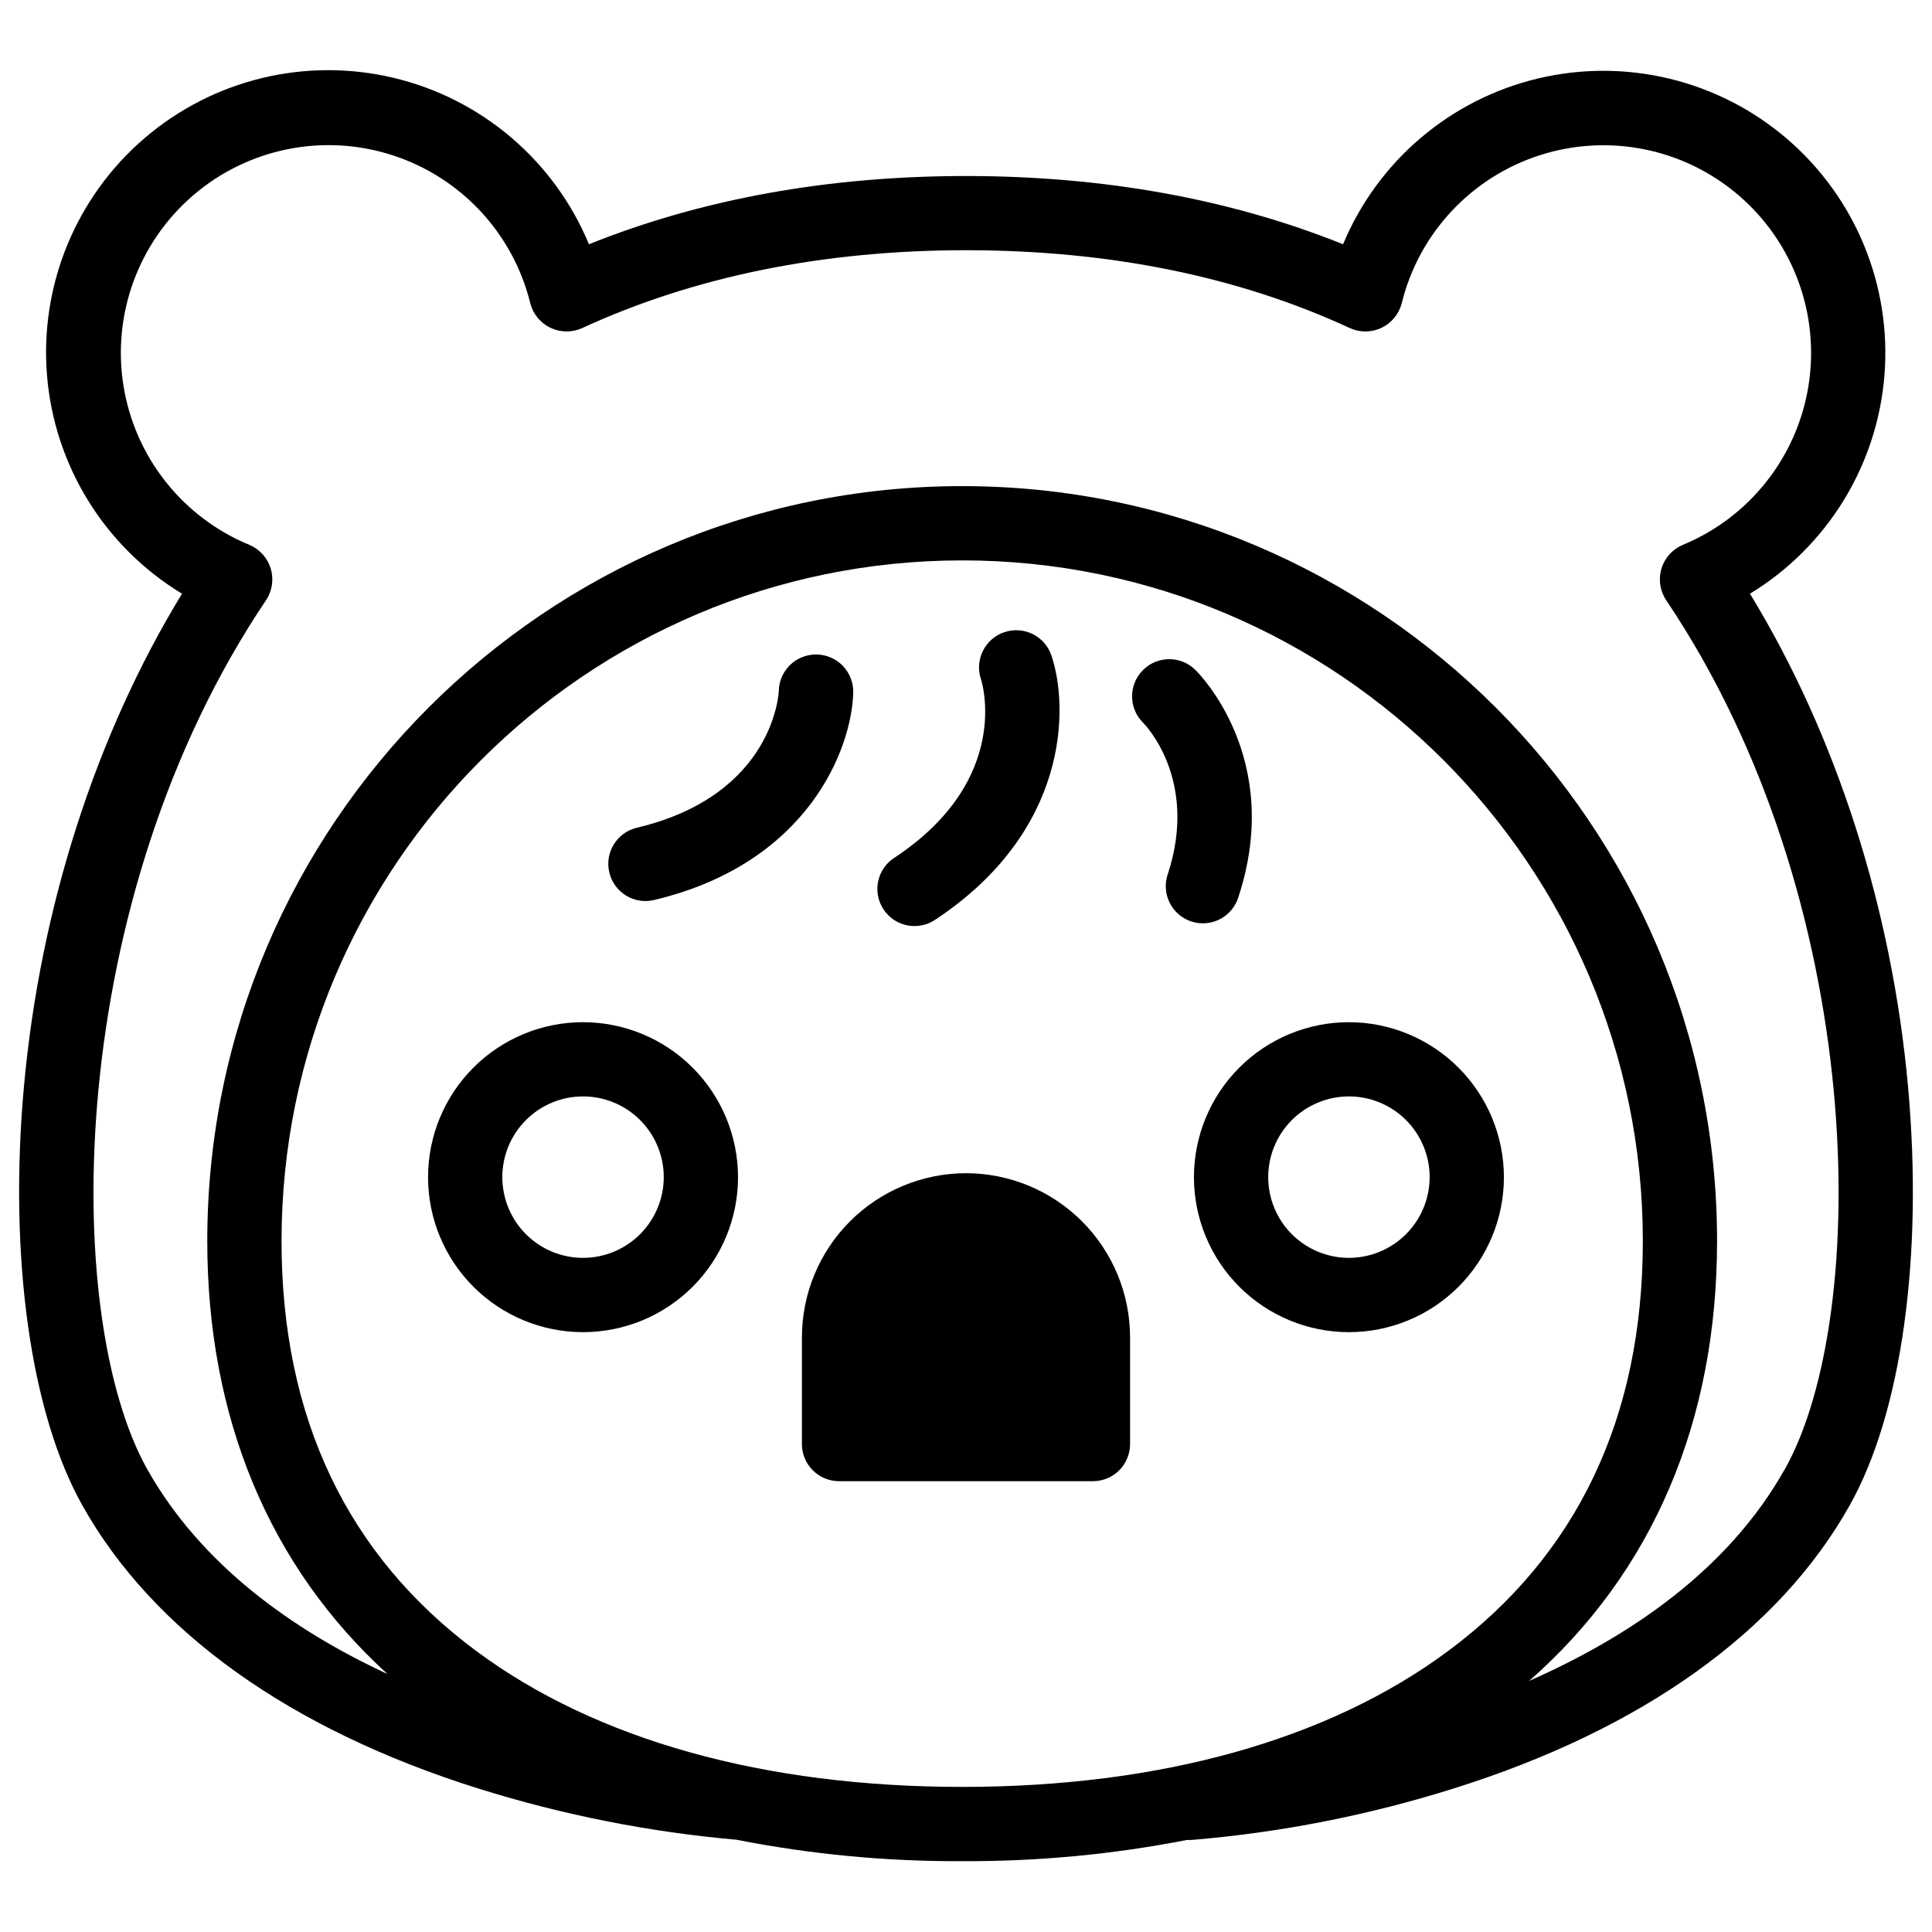
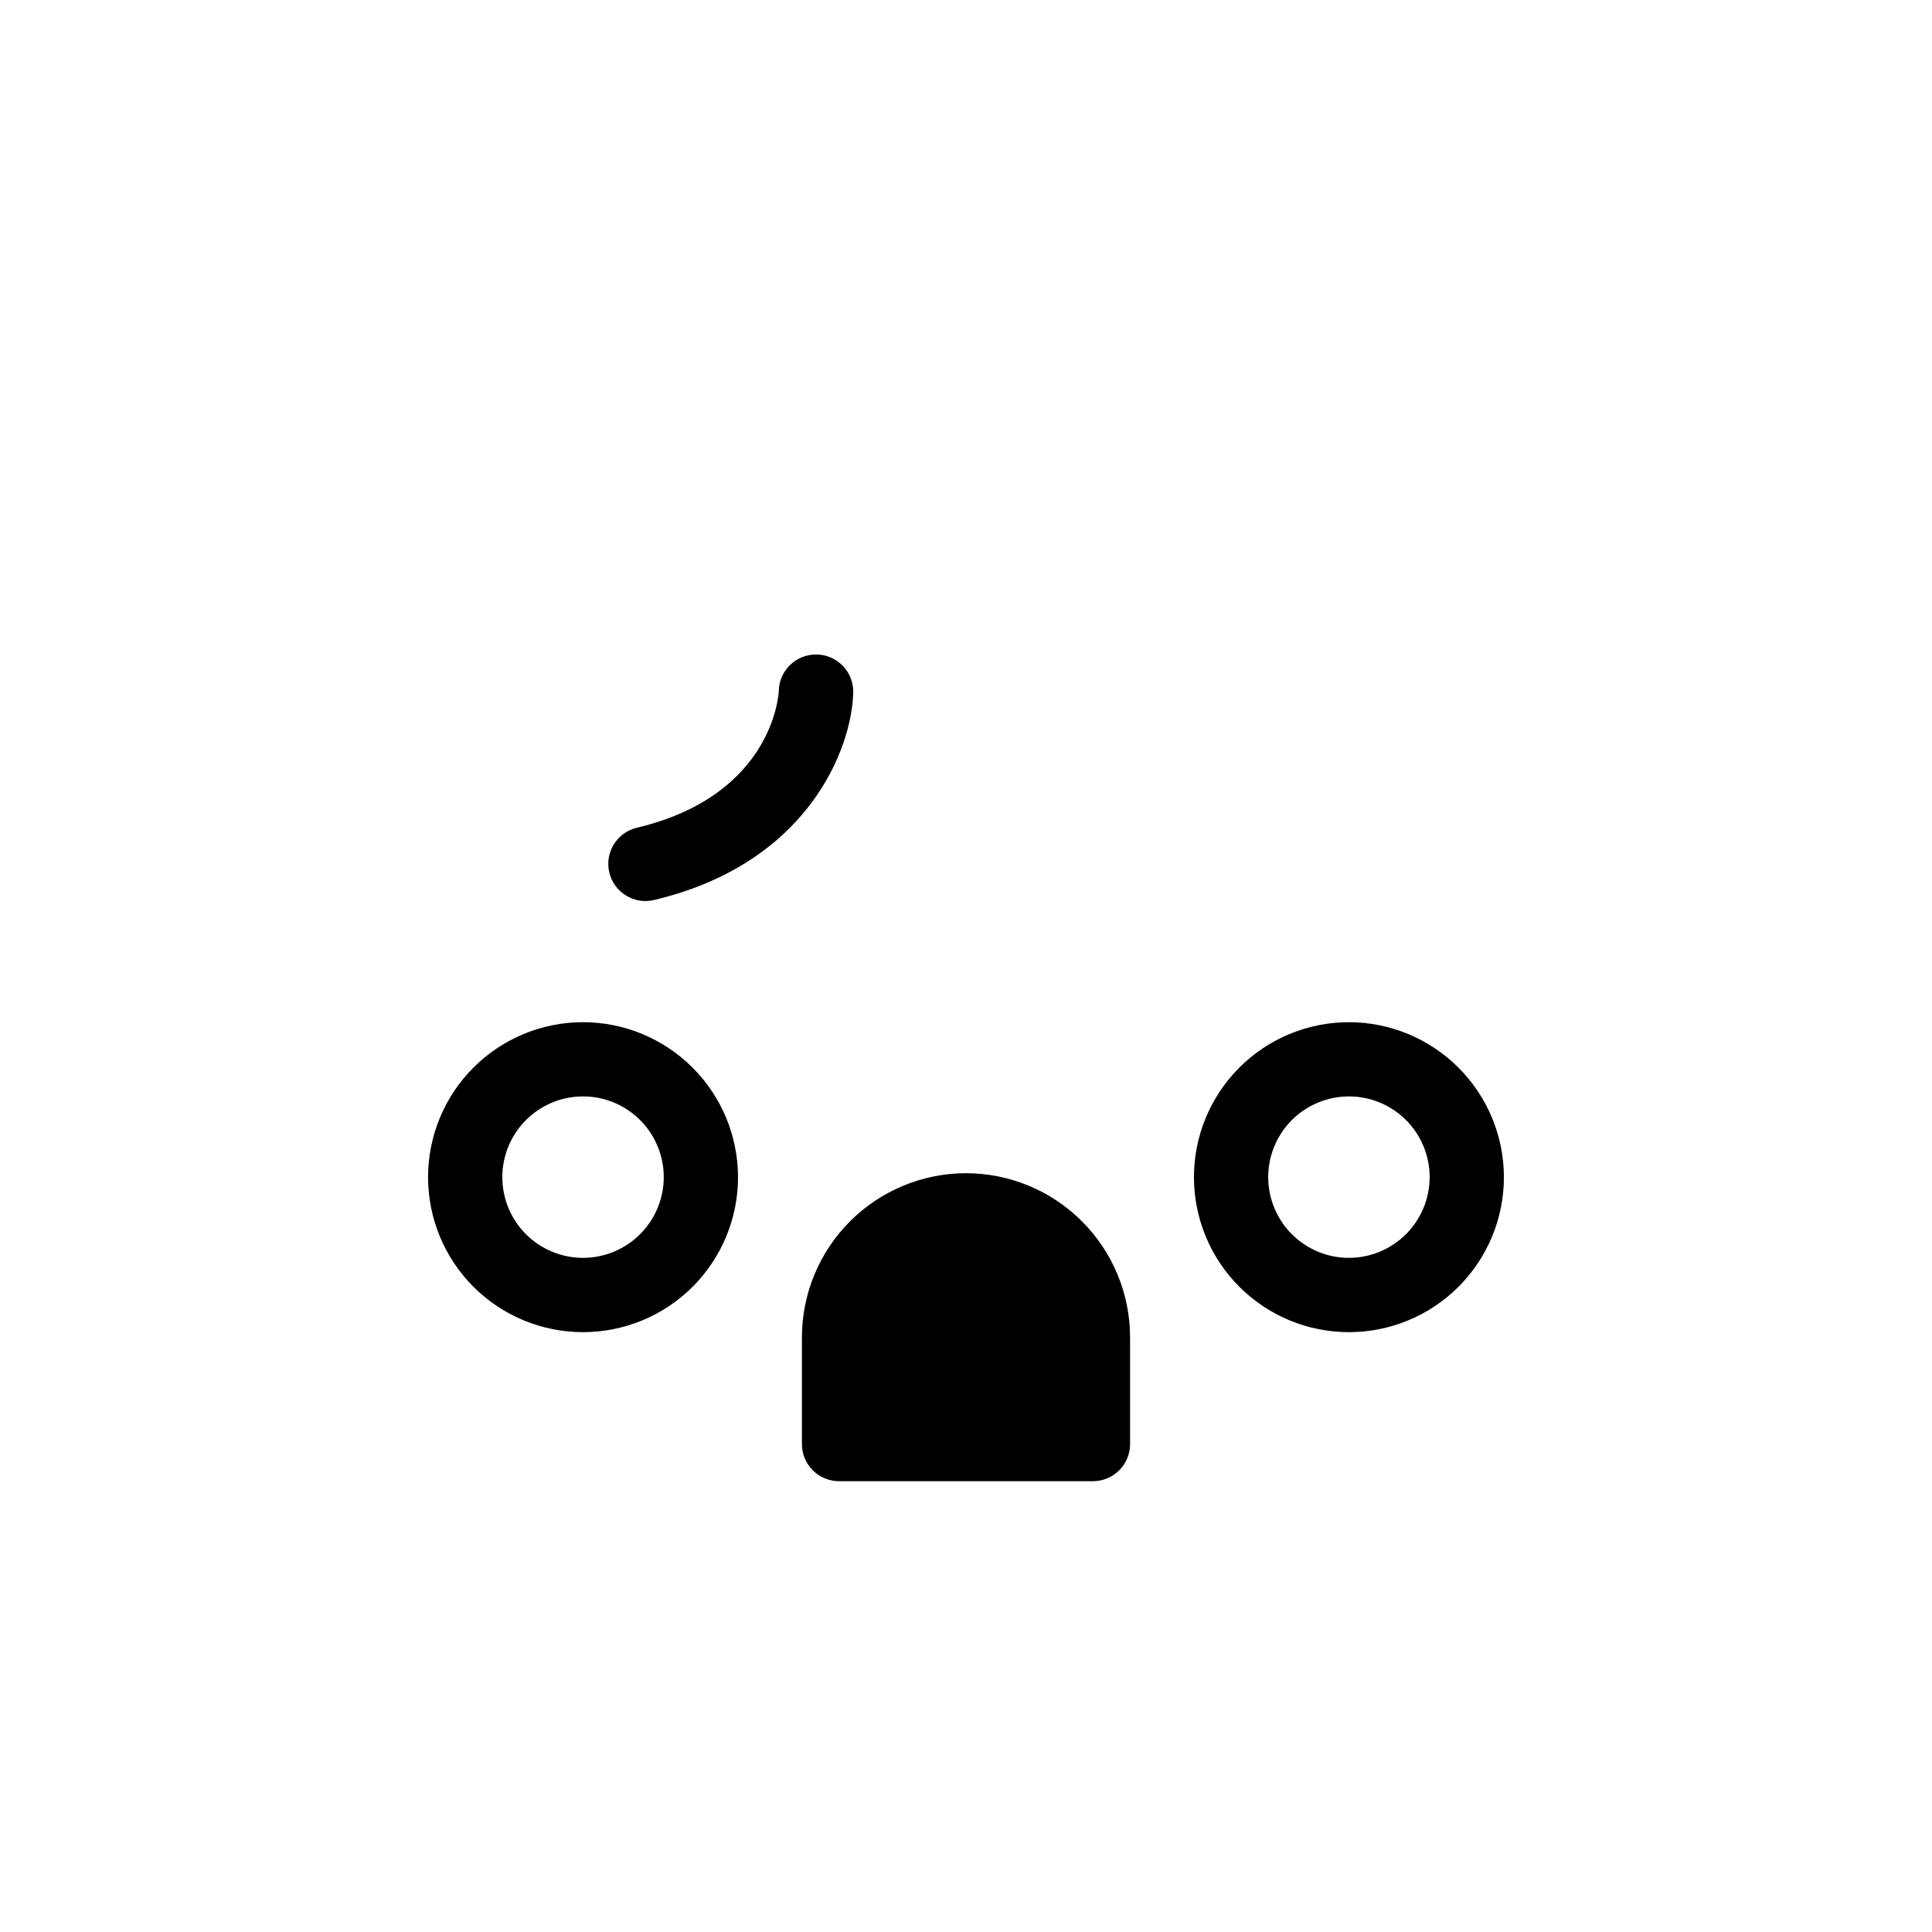
<svg xmlns="http://www.w3.org/2000/svg" fill="#000000" width="800px" height="800px" version="1.1" viewBox="144 144 512 512">
  <g>
    <path d="m298.51 414.89c-10.891 0-21.34 4.328-29.043 12.031s-12.027 18.148-12.027 29.043 4.324 21.34 12.027 29.043 18.152 12.027 29.043 12.027c10.895 0 21.34-4.324 29.043-12.027s12.031-18.148 12.031-29.043c-0.012-10.891-4.344-21.332-12.043-29.031-7.699-7.699-18.141-12.031-29.031-12.043zm0 62.453v0.004c-5.672 0-11.113-2.254-15.129-6.266-4.012-4.016-6.262-9.457-6.262-15.129 0-5.676 2.254-11.117 6.269-15.129 4.012-4.012 9.453-6.262 15.129-6.262 5.672 0 11.113 2.258 15.125 6.273 4.012 4.012 6.262 9.453 6.262 15.129-0.008 5.672-2.266 11.105-6.277 15.113-4.008 4.008-9.445 6.266-15.117 6.269z" />
    <path d="m501.49 414.89c-10.895 0-21.34 4.324-29.047 12.027-7.703 7.699-12.035 18.148-12.035 29.039 0 10.895 4.324 21.344 12.027 29.047 7.703 7.703 18.148 12.031 29.043 12.031 10.891 0.004 21.34-4.324 29.043-12.027s12.031-18.148 12.031-29.043c-0.012-10.887-4.344-21.324-12.039-29.023-7.699-7.699-18.137-12.035-29.023-12.051zm0 62.453v0.004c-5.676 0.004-11.117-2.25-15.133-6.262-4.012-4.012-6.269-9.453-6.269-15.129 0-5.672 2.254-11.117 6.266-15.129 4.012-4.012 9.457-6.266 15.129-6.266 5.676 0 11.117 2.258 15.129 6.269 4.012 4.016 6.266 9.457 6.262 15.133-0.008 5.668-2.262 11.102-6.273 15.109-4.008 4.008-9.441 6.266-15.109 6.273z" />
    <path d="m400 454.91c-11.531 0.012-22.586 4.598-30.738 12.754-8.152 8.152-12.734 19.207-12.746 30.738v28.289c0 2.609 1.035 5.113 2.883 6.961 1.844 1.844 4.348 2.879 6.957 2.879h67.285c2.609 0 5.113-1.035 6.957-2.879 1.848-1.848 2.883-4.352 2.883-6.961v-28.289c-0.008-11.531-4.594-22.586-12.746-30.738-8.152-8.156-19.207-12.742-30.734-12.754z" />
-     <path d="m649.65 431.95c-4.281-47.301-19.059-93.223-41.891-130.61h0.004c20.438-12.441 33.684-33.918 35.625-57.766 1.945-23.848-7.644-47.184-25.797-62.77-18.152-15.59-42.672-21.543-65.949-16.02-23.281 5.527-42.508 21.867-51.715 43.949-29.867-12.004-63.43-18.086-99.926-18.086s-70.062 6.082-99.926 18.086c-9.184-22.141-28.422-38.539-51.734-44.098-23.316-5.559-47.883 0.395-66.066 16.008-18.188 15.617-27.781 39-25.812 62.891 1.973 23.887 15.277 45.383 35.773 57.805-22.828 37.391-37.609 83.305-41.891 130.61-4.074 45.02 1.73 86.594 15.547 111.11 18.758 33.367 55.02 59.273 104.85 74.91 22.254 6.977 45.199 11.531 68.43 13.578 19.711 3.875 39.758 5.777 59.848 5.68 19.988 0.094 39.934-1.789 59.551-5.629 0.422 0.031 0.848 0.031 1.27 0 23.586-1.961 46.879-6.539 69.449-13.648 49.828-15.637 86.09-41.543 104.84-74.914 13.84-24.527 19.594-66.062 15.52-111.08zm-379.31 149.68c-34.32-25.426-51.73-61.992-51.73-108.74 0-99.453 80.918-180.38 180.41-180.38s180.35 80.922 180.35 180.38c0 46.73-17.398 83.316-51.73 108.74-31.734 23.496-76.223 35.918-128.65 35.918s-96.914-12.418-128.65-35.918zm346.61-48.215c-14.965 26.617-41.012 44.281-67.711 56.039 32.641-28.613 49.801-68.645 49.801-116.57 0-110.32-89.742-200.06-200.06-200.06-110.31 0-200.05 89.781-200.05 200.06 0 46.918 16.461 86.258 47.762 114.75-25.246-11.719-49.395-28.961-63.641-54.219-22.957-40.828-22.09-150.88 31.488-230.41 1.617-2.461 2.059-5.512 1.207-8.328-0.852-2.816-2.906-5.113-5.617-6.266-17.699-7.281-30.344-23.234-33.395-42.125s3.926-38.016 18.43-50.5 34.453-16.539 52.68-10.707c18.227 5.832 32.121 20.711 36.688 39.293 0.727 2.836 2.668 5.207 5.305 6.477 2.637 1.273 5.699 1.32 8.371 0.125 29.727-13.699 63.961-20.664 101.79-20.664s72.059 6.887 101.79 20.664c2.672 1.195 5.738 1.148 8.371-0.125 2.637-1.27 4.578-3.641 5.309-6.477 4.57-18.574 18.461-33.441 36.68-39.266 18.219-5.828 38.156-1.777 52.66 10.695 14.504 12.473 21.488 31.578 18.453 50.465-3.031 18.887-15.656 34.844-33.336 42.145-2.707 1.152-4.766 3.449-5.617 6.266-0.852 2.816-0.406 5.867 1.211 8.328 53.539 79.535 54.406 189.59 31.449 230.41z" />
    <path d="m360.48 317.45h-0.246c-5.34 0-9.707 4.258-9.84 9.594 0 0.277-1.094 27.641-37.637 36.32-5.289 1.266-8.551 6.582-7.281 11.867 1.266 5.289 6.578 8.547 11.867 7.281 40.914-9.711 52.406-40.215 52.773-54.984h-0.004c0.062-2.617-0.918-5.148-2.723-7.039-1.809-1.891-4.293-2.984-6.91-3.039z" />
-     <path d="m410.11 311.55c-2.469 0.844-4.504 2.637-5.652 4.981-1.152 2.344-1.32 5.047-0.477 7.519 0.09 0.254 8.543 26.312-22.73 47.113-2.293 1.387-3.918 3.652-4.504 6.266-0.586 2.617-0.078 5.356 1.406 7.59 1.48 2.234 3.809 3.766 6.445 4.242 2.637 0.477 5.356-0.141 7.523-1.715 35.02-23.293 35.238-55.883 30.504-69.863-0.844-2.477-2.637-4.512-4.984-5.664-2.348-1.148-5.059-1.316-7.531-0.469z" />
-     <path d="m460.75 321.5c-3.887-3.805-10.125-3.734-13.926 0.152-3.805 3.891-3.738 10.125 0.152 13.93 0.148 0.148 14.762 14.762 6.543 39.949-0.898 2.504-0.746 5.262 0.422 7.648 1.168 2.387 3.254 4.199 5.777 5.027 2.527 0.824 5.277 0.594 7.633-0.641 2.352-1.234 4.106-3.367 4.863-5.914 12.035-36.672-10.5-59.219-11.465-60.152z" />
+     <path d="m410.11 311.55z" />
  </g>
</svg>